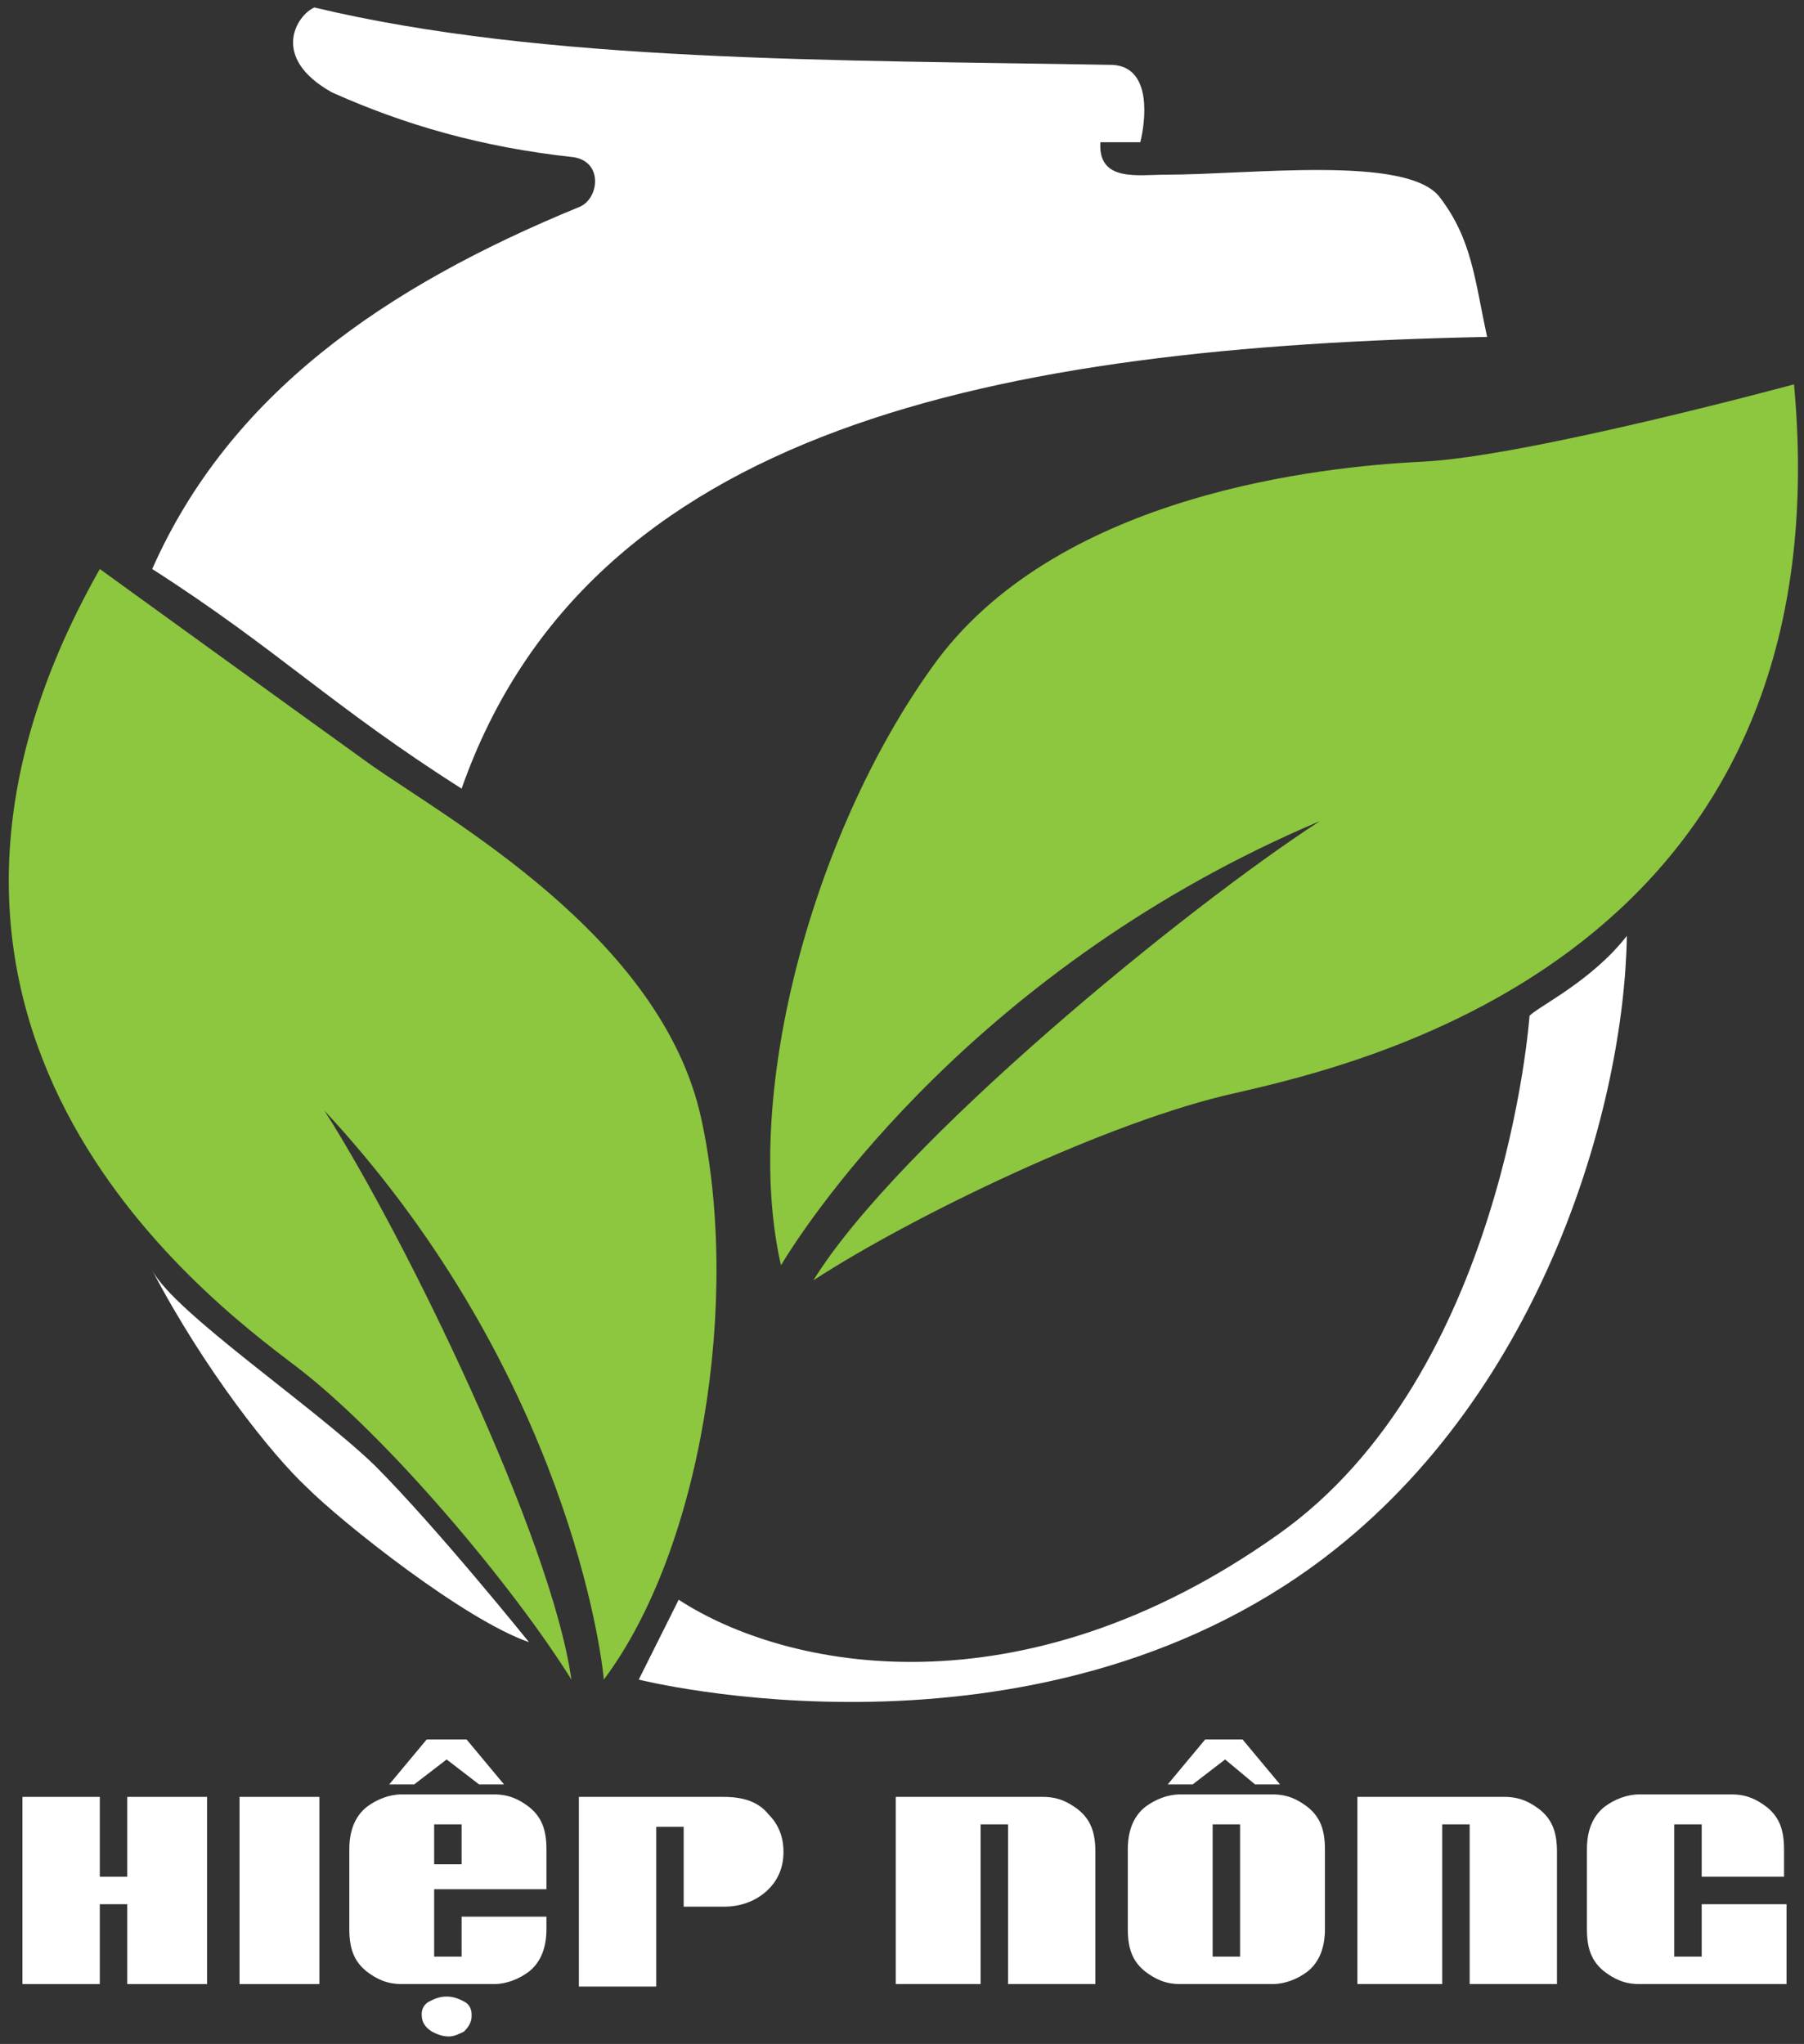
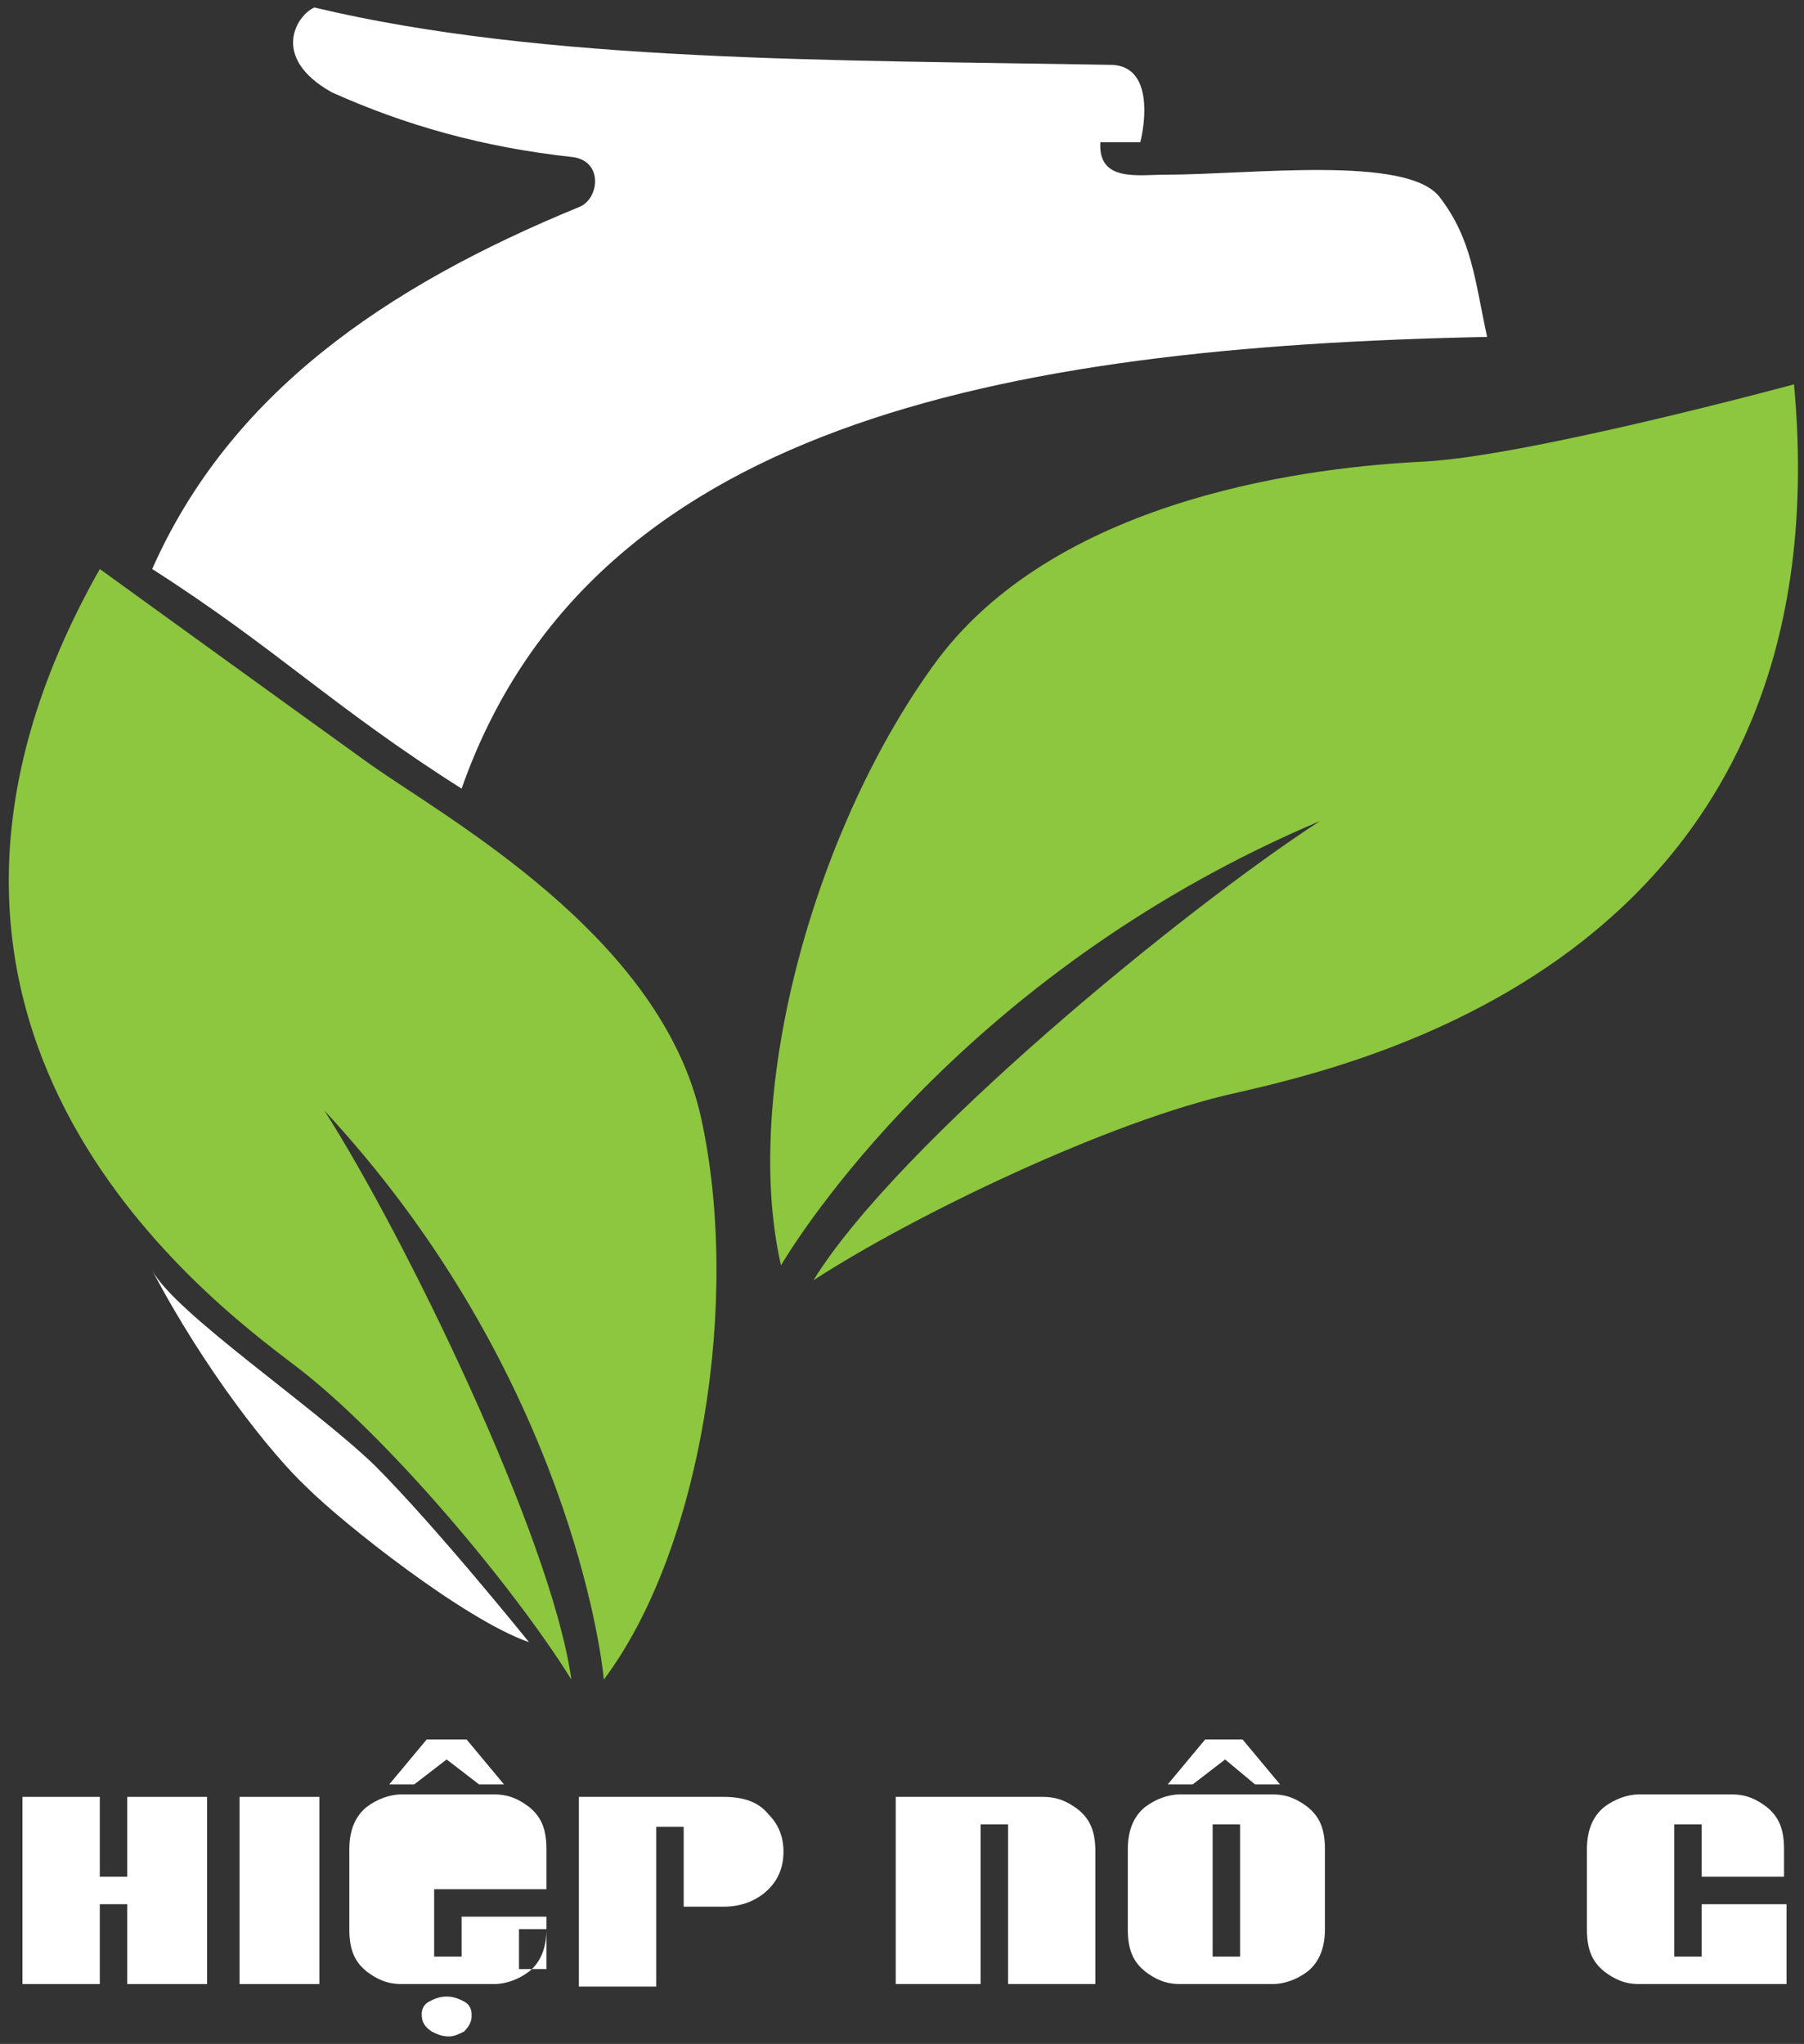
<svg xmlns="http://www.w3.org/2000/svg" version="1.1" id="Layer_1" x="0px" y="0px" viewBox="0 0 72.3 81.9" style="enable-background:new 0 0 72.3 81.9;" xml:space="preserve">
  <rect x="0" y="0" width="72.3" height="81.9" fill="#333333" stroke="none" />
  <style type="text/css">
	.st0{fill-rule:evenodd;clip-rule:evenodd;fill:#FFFFFF;}
	.st1{fill:#8DC63F;}
	.st2{fill:#FFFFFF;}
</style>
  <g>
    <g>
      <path class="st0" d="M18.5,31.6c-5.2-3.3-7.4-5.6-12.4-8.8c3.1-7,9.3-11.3,17.1-14.5C24,8,24.2,6.5,23,6.3    c-3.7-0.4-6.8-1.3-9.7-2.6c-2.5-1.4-1.4-3.1-0.7-3.4c9.2,2.2,20.8,2.1,32,2.3c1.6,0.1,1.3,2.3,1.1,3.1h-1.6C44,7.3,45.6,7,46.7,7    c3.4,0,9.7-0.8,11,0.9c1.3,1.7,1.4,3.3,1.9,5.6C39.9,13.9,23.6,17.1,18.5,31.6" />
      <path class="st1" d="M4,22.8c0,0,7.6,5.5,10.8,7.8c3.1,2.2,11.7,6.9,13.3,14.2c1.6,7.3,0,17.3-3.9,22.5c-0.2-2.1-2-12.9-11.2-22.8    c3.2,5,9.1,17.1,9.9,22.8c-2.3-3.7-7.4-9.8-11.1-12.6C8.1,51.9-6.3,41,4,22.8" />
      <path class="st1" d="M71.9,15.4c0,0-10.7,2.9-14.9,3.1c-4.1,0.2-14.4,1.3-19.4,7.9c-4.9,6.6-7.9,17.3-6.3,24.3    c1.2-2,7.9-12,21.6-17.8c-5.4,3.5-16.9,12.9-20.3,18.4c4-2.6,11.9-6.4,16.9-7.5C54.7,42.6,74,38.2,71.9,15.4" />
      <path class="st2" d="M21.2,65.8c0,0-3.7-4.6-6.2-7.1c-2.5-2.4-8-6.1-8.9-7.8c2.1,4,4.8,7.4,6.2,8.7C13.7,61,18.6,64.9,21.2,65.8" />
-       <path class="st2" d="M61.3,40.7c0,0-1,14.4-10.1,20.8c-10.3,7.3-19.7,5.4-24,2.6l-1.6,3.2c0,0,15.8,4,27.5-4.9    c8.8-6.7,12-18.2,12.1-24.9C63.8,39.3,61.7,40.3,61.3,40.7" />
      <polygon class="st2" points="4,79.5 0.9,79.5 0.9,72 4,72 4,75.2 5.1,75.2 5.1,72 8.3,72 8.3,79.5 5.1,79.5 5.1,76.3 4,76.3   " />
      <rect x="9.6" y="72" class="st2" width="3.2" height="7.5" />
-       <path class="st2" d="M21.9,77.3c0,0.7-0.2,1.3-0.7,1.7c-0.4,0.3-0.9,0.5-1.4,0.5h-3.7c-0.6,0-1-0.2-1.4-0.5    c-0.5-0.4-0.7-0.9-0.7-1.7v-3.2c0-0.7,0.2-1.3,0.7-1.7c0.4-0.3,0.9-0.5,1.4-0.5h3.7c0.6,0,1,0.2,1.4,0.5c0.5,0.4,0.7,0.9,0.7,1.7    v1.6h-4.5v2.7h1.1v-1.6h3.4V77.3z M18.5,73.1h-1.1v1.6h1.1V73.1z" />
+       <path class="st2" d="M21.9,77.3c0,0.7-0.2,1.3-0.7,1.7c-0.4,0.3-0.9,0.5-1.4,0.5h-3.7c-0.6,0-1-0.2-1.4-0.5    c-0.5-0.4-0.7-0.9-0.7-1.7v-3.2c0-0.7,0.2-1.3,0.7-1.7c0.4-0.3,0.9-0.5,1.4-0.5h3.7c0.6,0,1,0.2,1.4,0.5c0.5,0.4,0.7,0.9,0.7,1.7    v1.6h-4.5v2.7h1.1v-1.6h3.4V77.3z h-1.1v1.6h1.1V73.1z" />
      <path class="st2" d="M23.2,79.5V72H29c0.8,0,1.4,0.2,1.8,0.7c0.4,0.4,0.6,0.9,0.6,1.5c0,0.6-0.2,1.1-0.6,1.5    c-0.4,0.4-1,0.7-1.8,0.7h-1.6v-3.2h-1.1v6.4H23.2z" />
      <path class="st2" d="M35.9,72h5.9c0.6,0,1,0.2,1.4,0.5c0.5,0.4,0.7,0.9,0.7,1.7v5.3h-3.5v-6.4h-1.1v6.4h-3.4V72z" />
      <path class="st2" d="M53.1,77.3c0,0.7-0.2,1.3-0.7,1.7c-0.4,0.3-0.9,0.5-1.4,0.5h-3.7c-0.6,0-1-0.2-1.4-0.5    c-0.5-0.4-0.7-0.9-0.7-1.7v-3.2c0-0.7,0.2-1.3,0.7-1.7c0.4-0.3,0.9-0.5,1.4-0.5H51c0.6,0,1,0.2,1.4,0.5c0.5,0.4,0.7,0.9,0.7,1.7    V77.3z M49.7,73.1h-1.1v5.3h1.1V73.1z" />
-       <path class="st2" d="M54.4,72h5.9c0.6,0,1,0.2,1.4,0.5c0.5,0.4,0.7,0.9,0.7,1.7v5.3h-3.5v-6.4h-1.1v6.4h-3.4V72z" />
      <path class="st2" d="M71.6,75.2h-3.4v-2.1h-1.1v5.3h1.1v-2.1h3.4v3.2h-5.9c-0.6,0-1-0.2-1.4-0.5c-0.5-0.4-0.7-0.9-0.7-1.7v-3.2    c0-0.7,0.2-1.3,0.7-1.7c0.4-0.3,0.9-0.5,1.4-0.5h3.7c0.6,0,1,0.2,1.4,0.5c0.5,0.4,0.7,0.9,0.7,1.7V75.2z" />
      <polygon class="st2" points="17.9,70.5 16.6,71.5 15.6,71.5 17.1,69.7 18.7,69.7 20.2,71.5 19.2,71.5   " />
      <polygon class="st2" points="49.1,70.5 47.8,71.5 46.8,71.5 48.3,69.7 49.8,69.7 51.3,71.5 50.3,71.5   " />
      <path class="st2" d="M16.9,80.7c0-0.2,0.1-0.4,0.3-0.5c0.2-0.1,0.4-0.2,0.7-0.2c0.3,0,0.5,0.1,0.7,0.2c0.2,0.1,0.3,0.3,0.3,0.5    l0,0.1c0,0.2-0.1,0.4-0.3,0.6c-0.2,0.1-0.4,0.2-0.6,0.2c-0.3,0-0.5-0.1-0.7-0.2C17,81.2,16.9,81,16.9,80.7L16.9,80.7z" />
    </g>
  </g>
</svg>